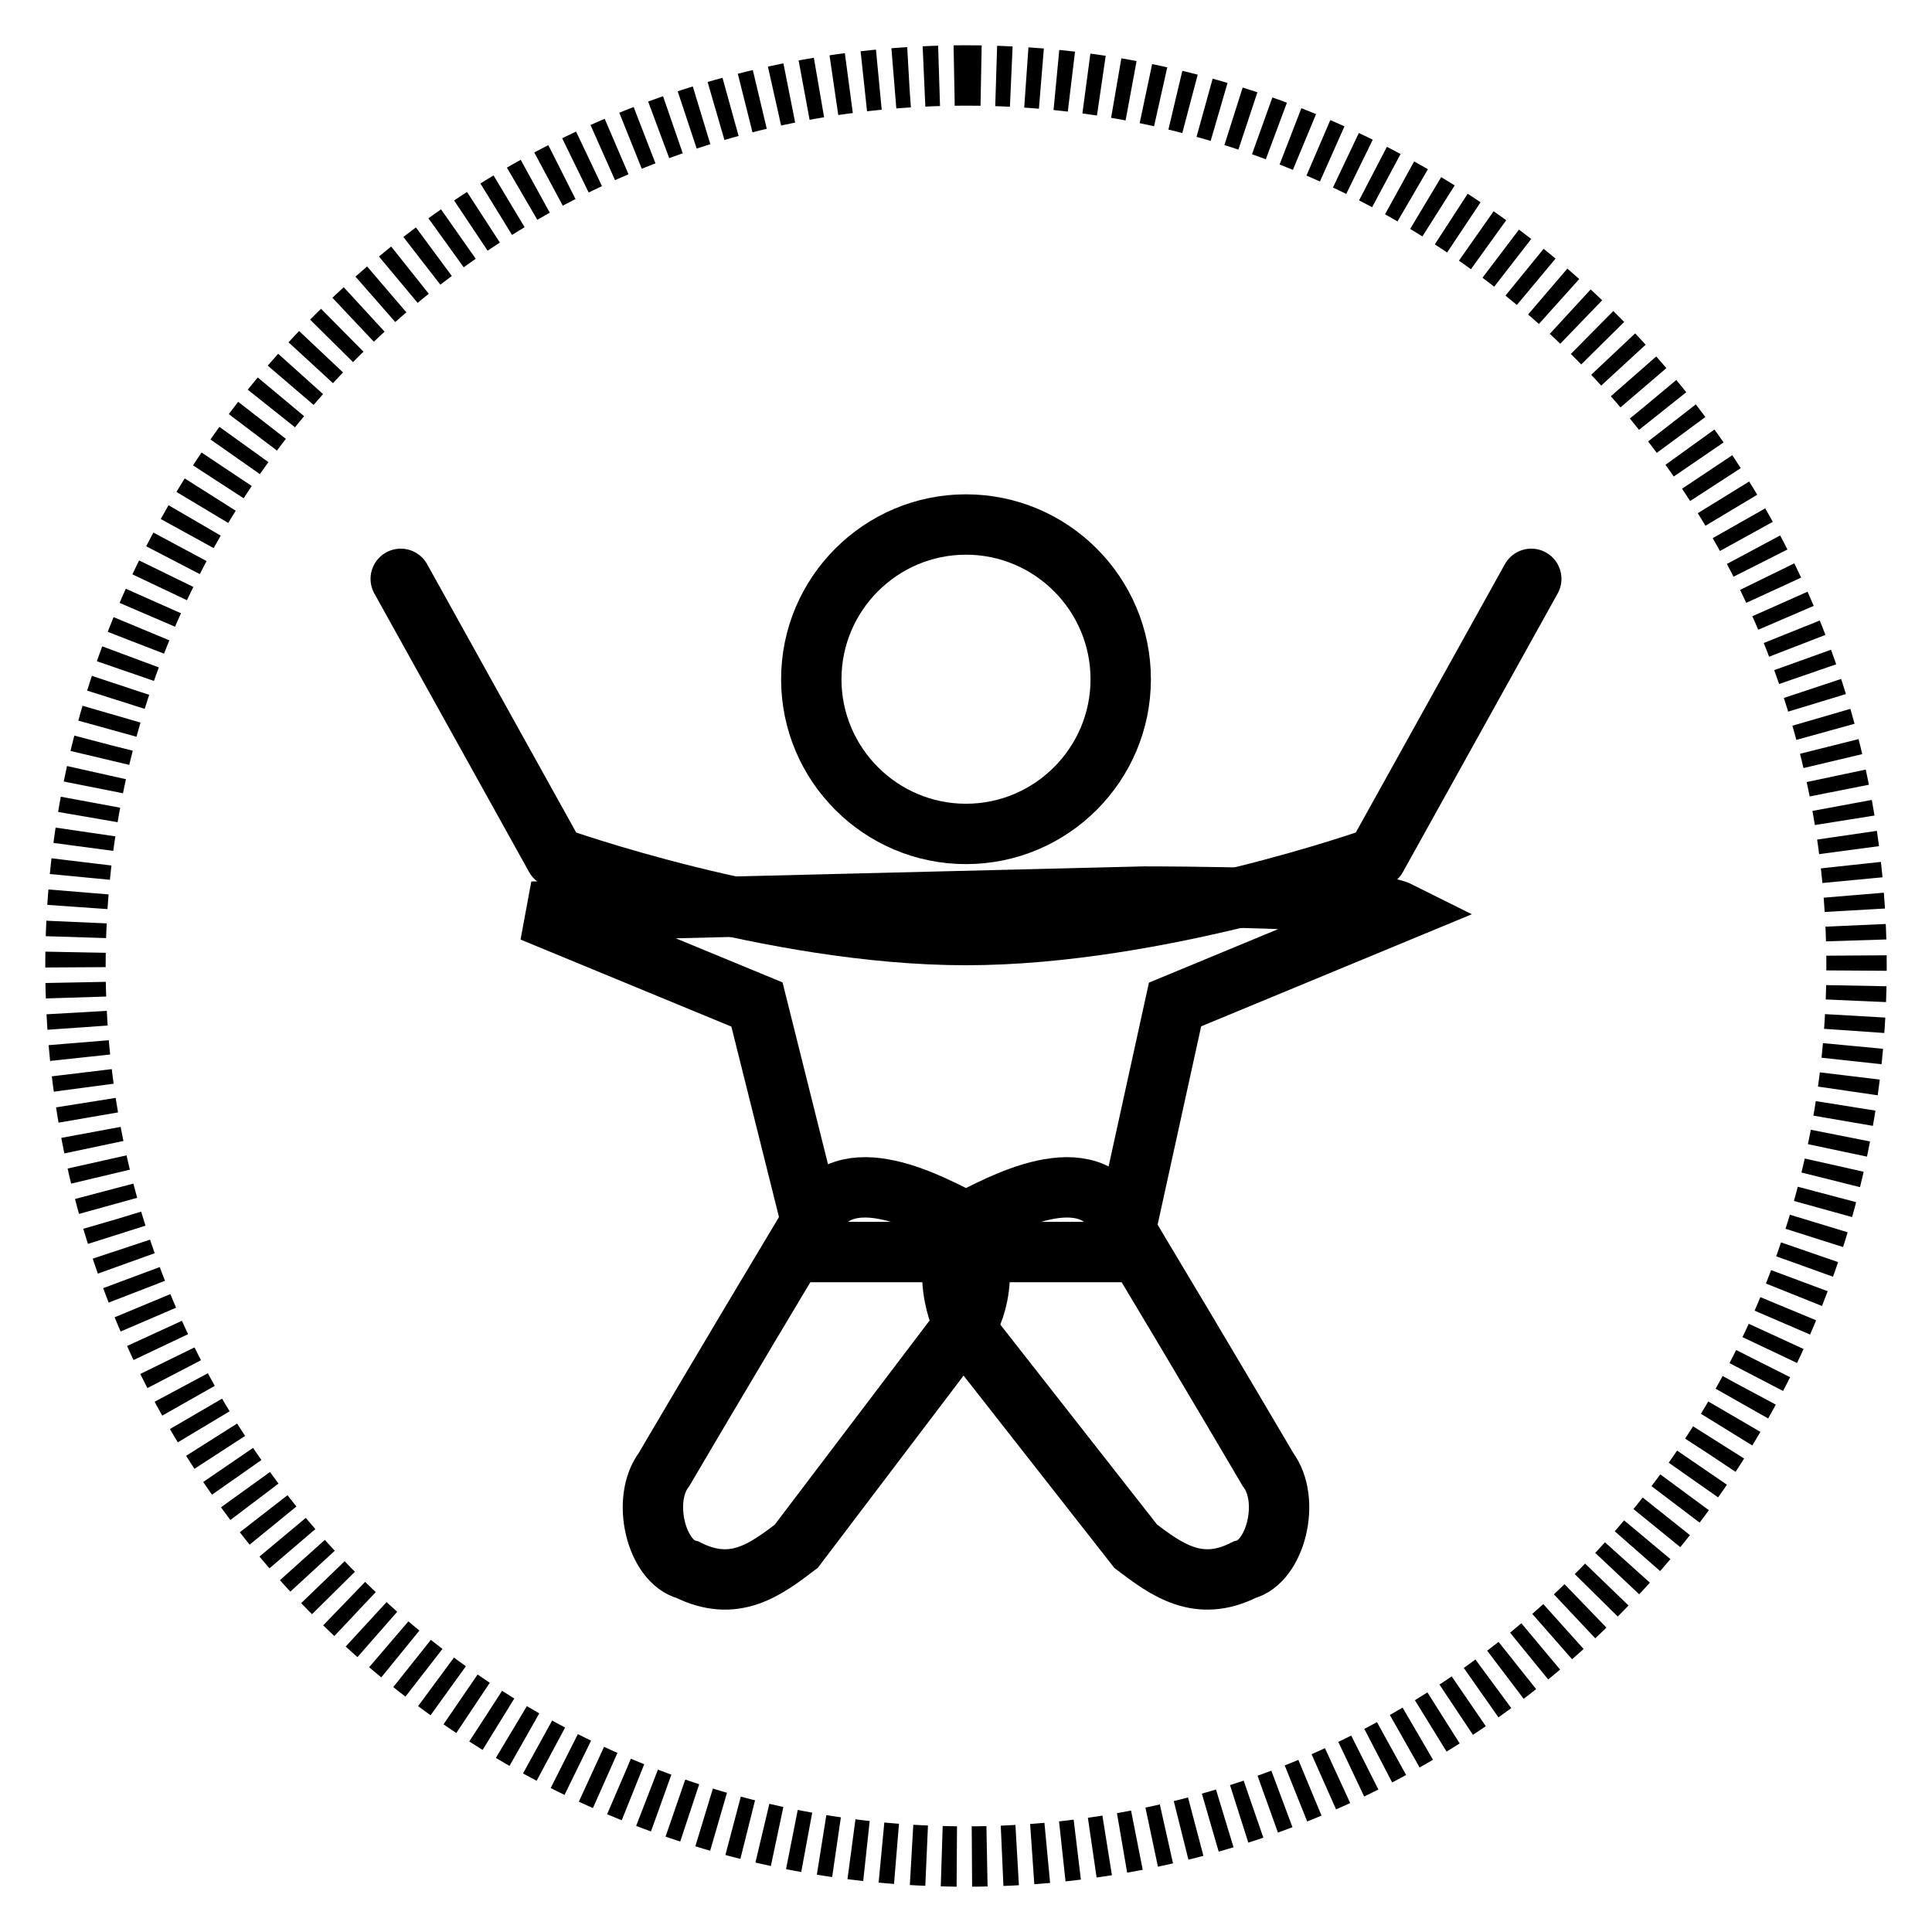
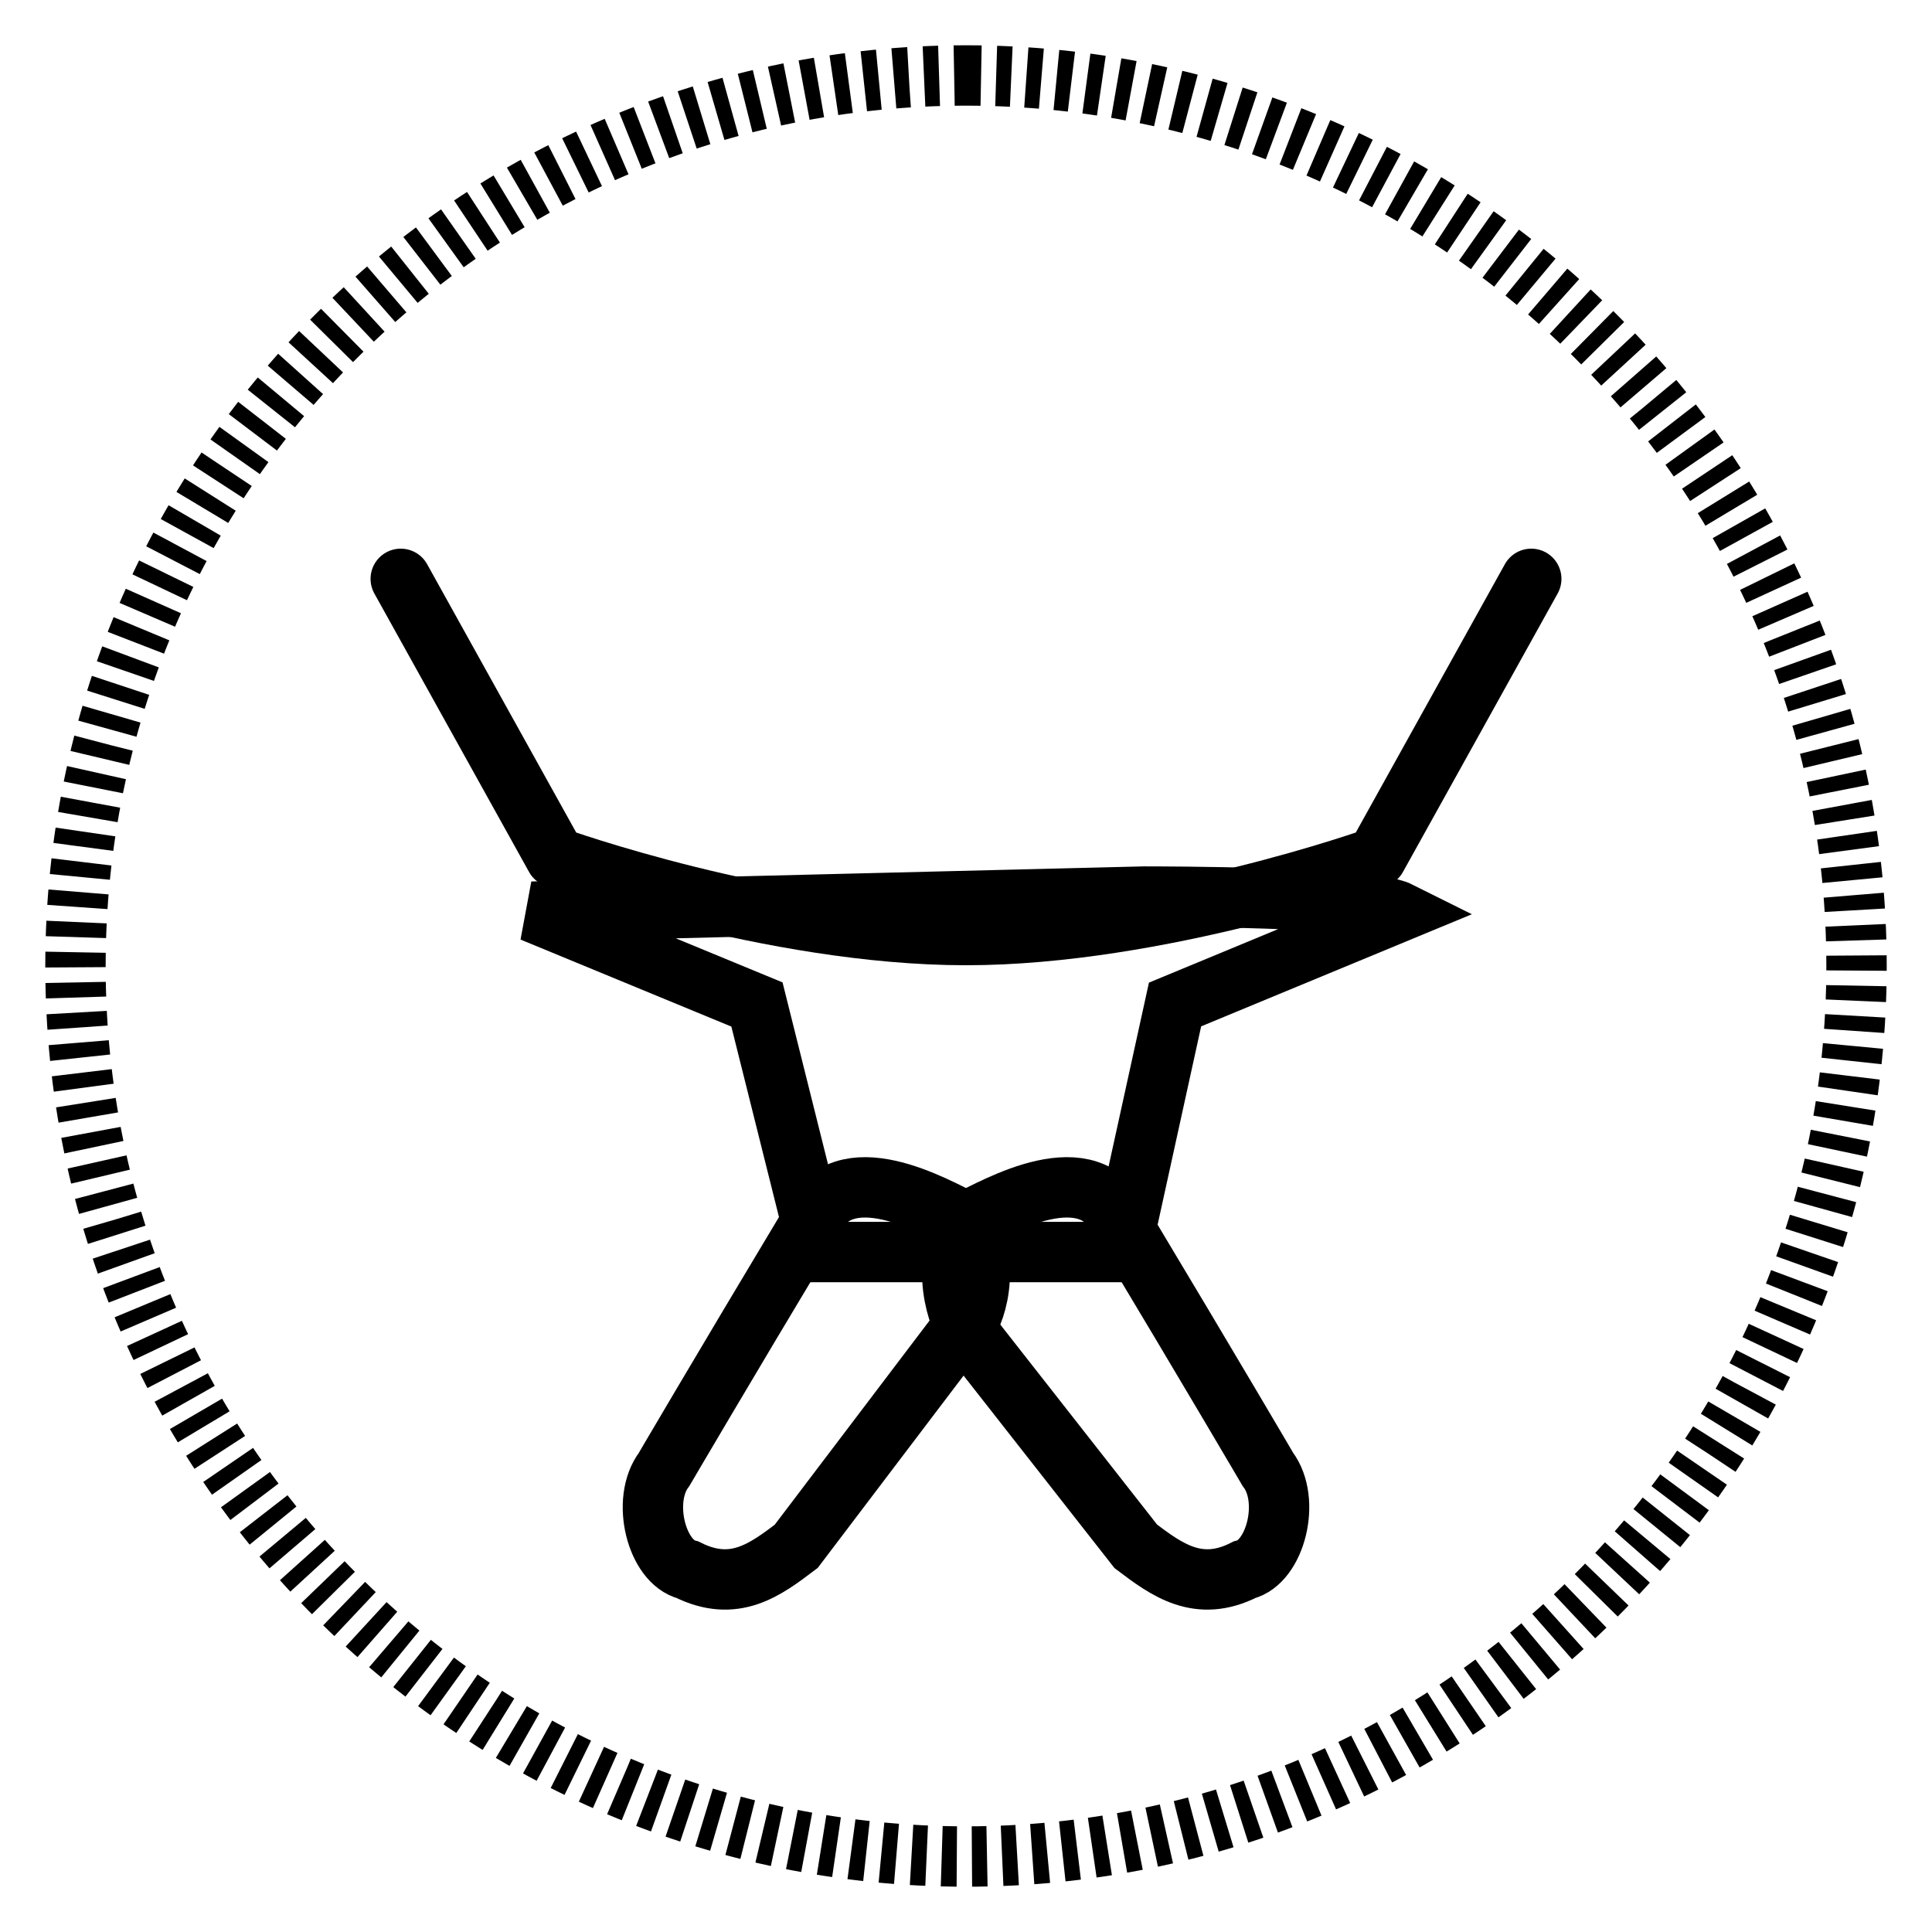
<svg xmlns="http://www.w3.org/2000/svg" version="1.1" x="0px" y="0px" viewBox="0 0 256 256" enable-background="new 0 0 256 256" xml:space="preserve">
  <g>
    <g>
      <g>
        <path stroke-width="8" fill-opacity="0" stroke="#000000" stroke-linejoin="round" stroke-dasharray="2,2" d="M128,10c65.2,0,118,52.8,118,118c0,65.2-52.8,118-118,118c-65.2,0-118-52.8-118-118C10,62.8,62.8,10,128,10z" />
      </g>
-       <path stroke-width="8" fill-opacity="0" stroke="#000000" d="M128,69.5c11.3,0,20.5,9.2,20.5,20.5c0,11.3-9.2,20.5-20.5,20.5c-11.3,0-20.5-9.2-20.5-20.5C107.5,78.7,116.7,69.5,128,69.5z" />
      <path stroke-width="8" fill-opacity="0" stroke="#000000" d="M151.6,118.8l-81.1,2l29.8,12.3l8.2,32.8h40l7.2-32.8l29.7-12.3C181.4,118.8,153.6,118.8,151.6,118.8z" />
      <path stroke-width="8" fill-opacity="0" stroke="#000000" d="M128,161.9c4.1-2,16.4-9.2,20.5,0c12.3,20.5,19.5,32.8,19.5,32.8c3.1,4.1,1,12.3-3.1,13.3c-6.1,3.1-10.3,0-14.4-3.1L128,176.2C128,176.2,123.9,169,128,161.9z" />
      <path stroke-width="8" fill-opacity="0" stroke="#000000" d="M128,161.9c-4.1-2-16.4-9.2-20.5,0C95.2,182.4,88,194.7,88,194.7c-3.1,4.1-1,12.3,3.1,13.3c6.2,3.1,10.3,0,14.4-3.1l22.6-29.8C128,176.2,132.1,169,128,161.9z" />
      <path stroke-width="8" fill-opacity="0" stroke="#000000" stroke-linecap="round" stroke-linejoin="round" stroke-miterlimit="10" d="M53.1,76.7l20.5,36.9c0,0,28.7,10.3,54.4,10.3c25.6,0,54.4-10.3,54.4-10.3l20.5-36.9" />
    </g>
  </g>
</svg>